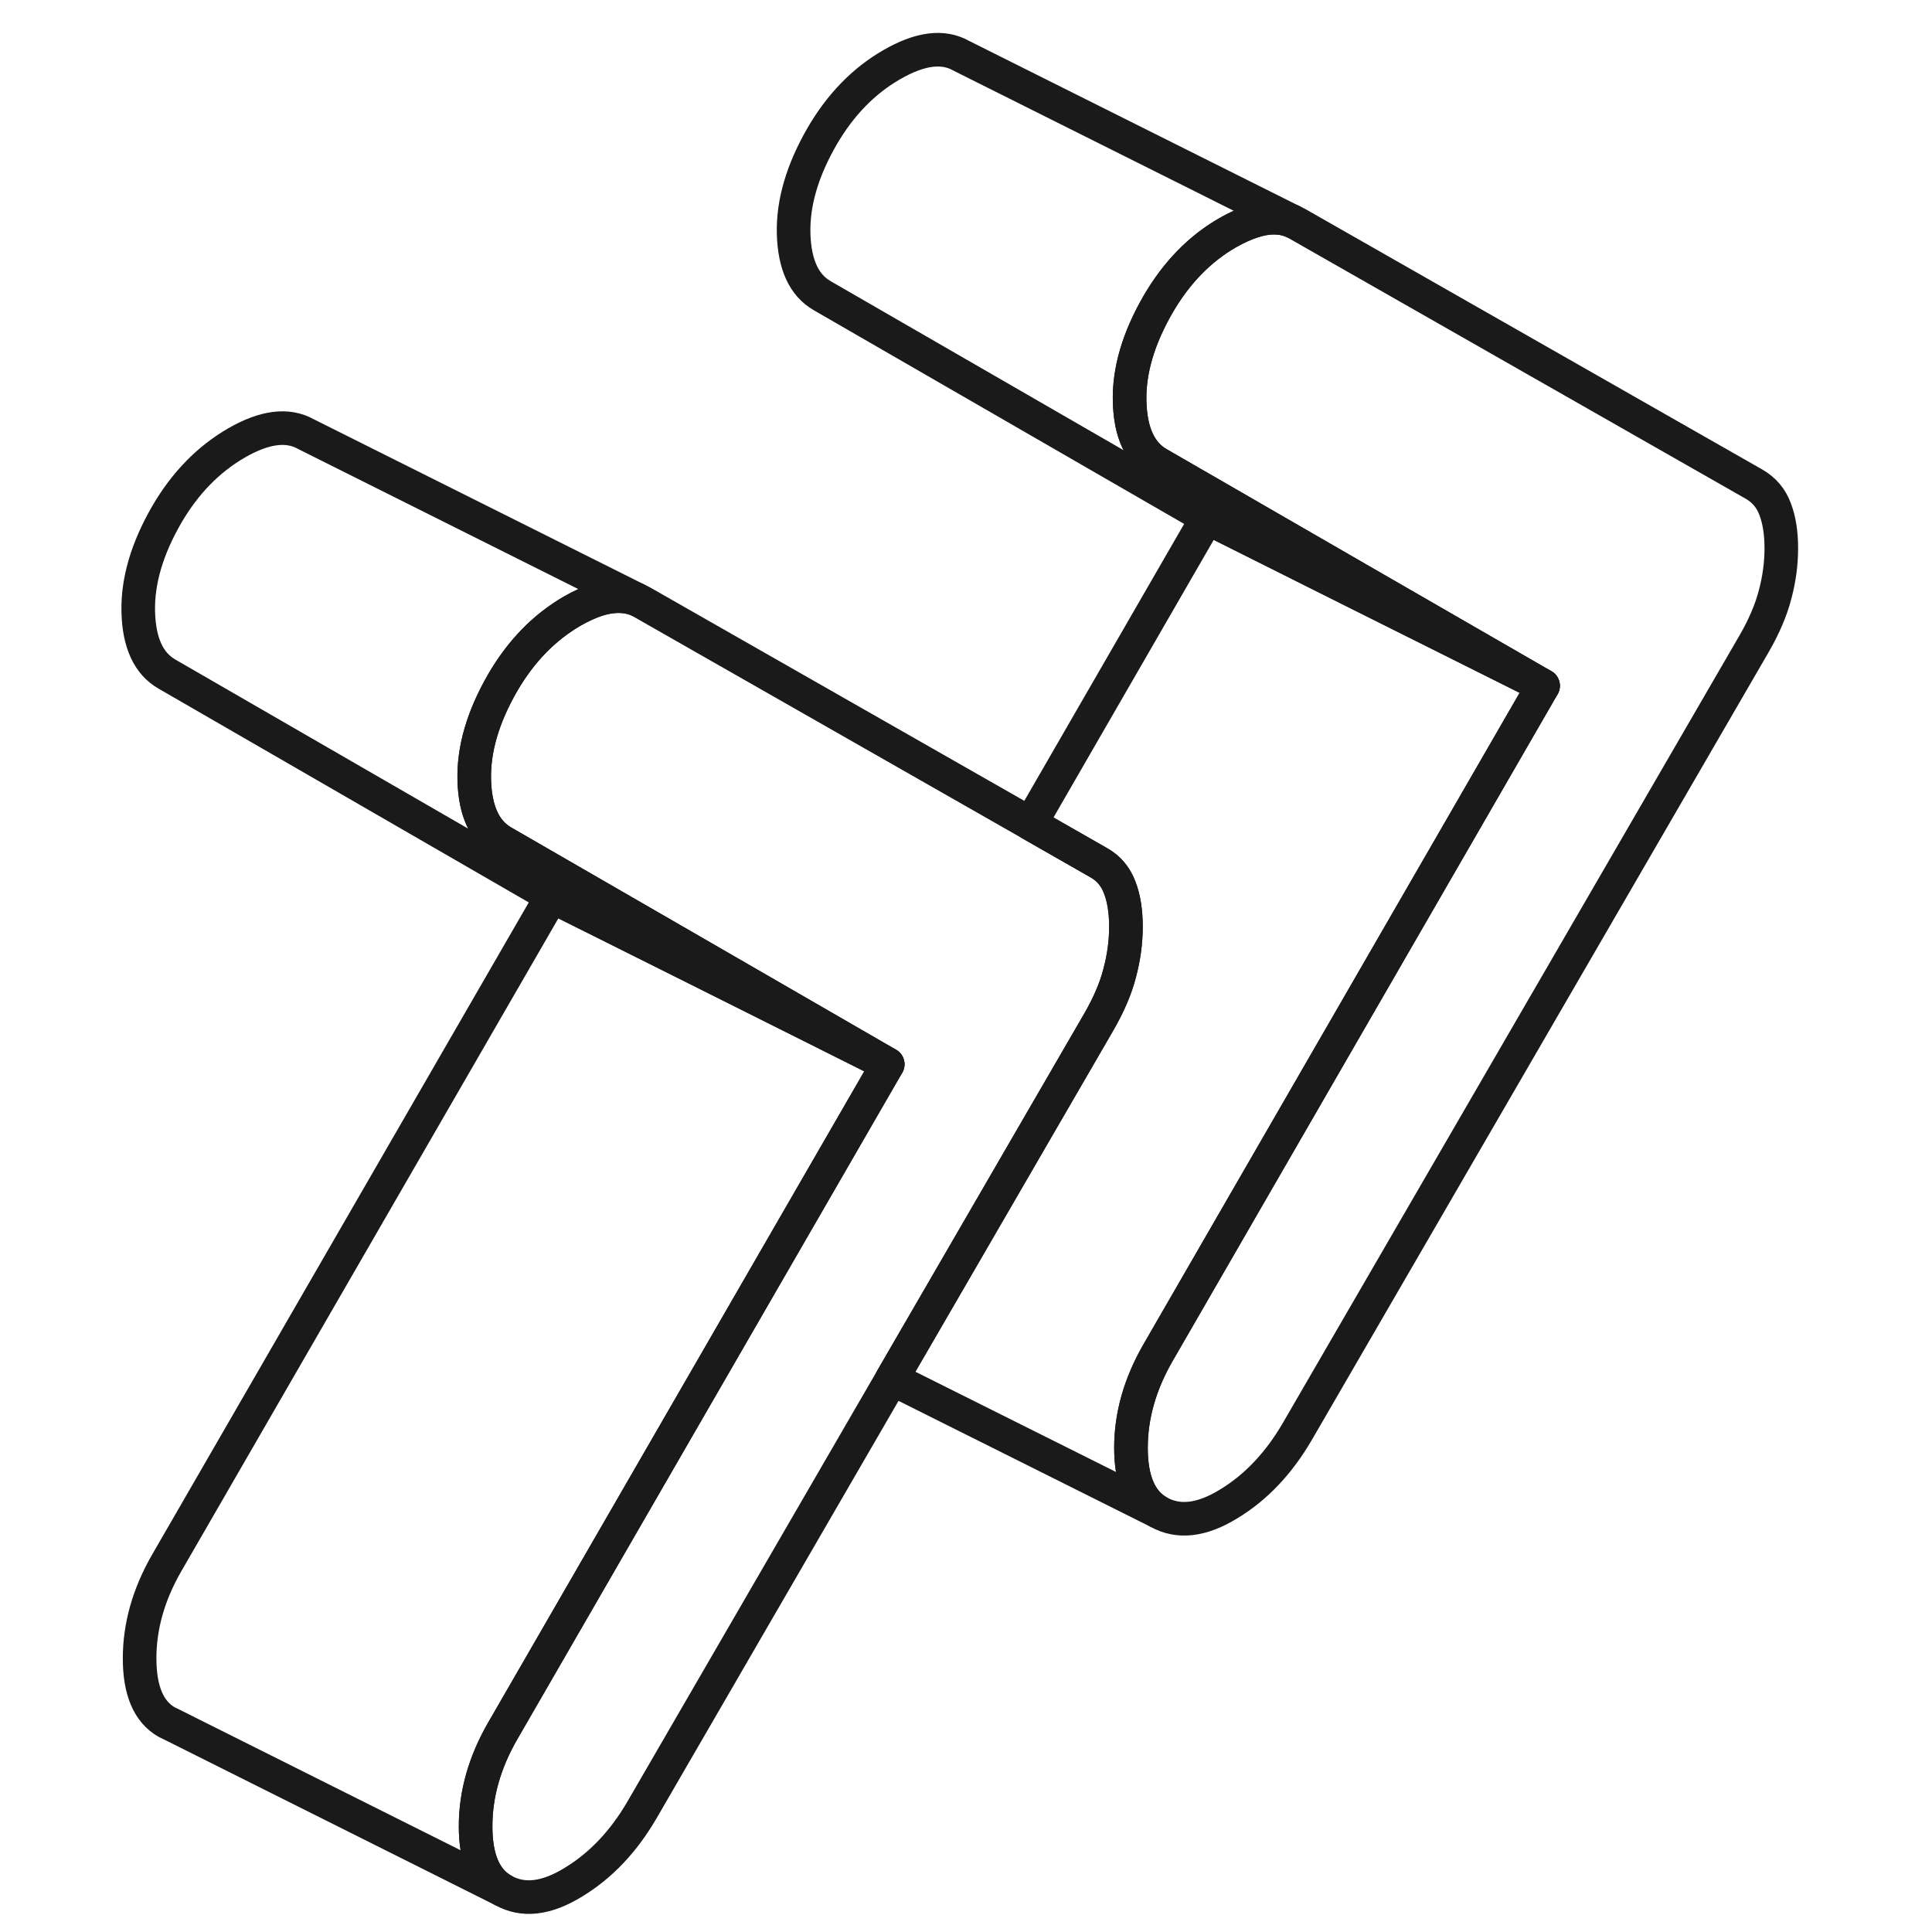
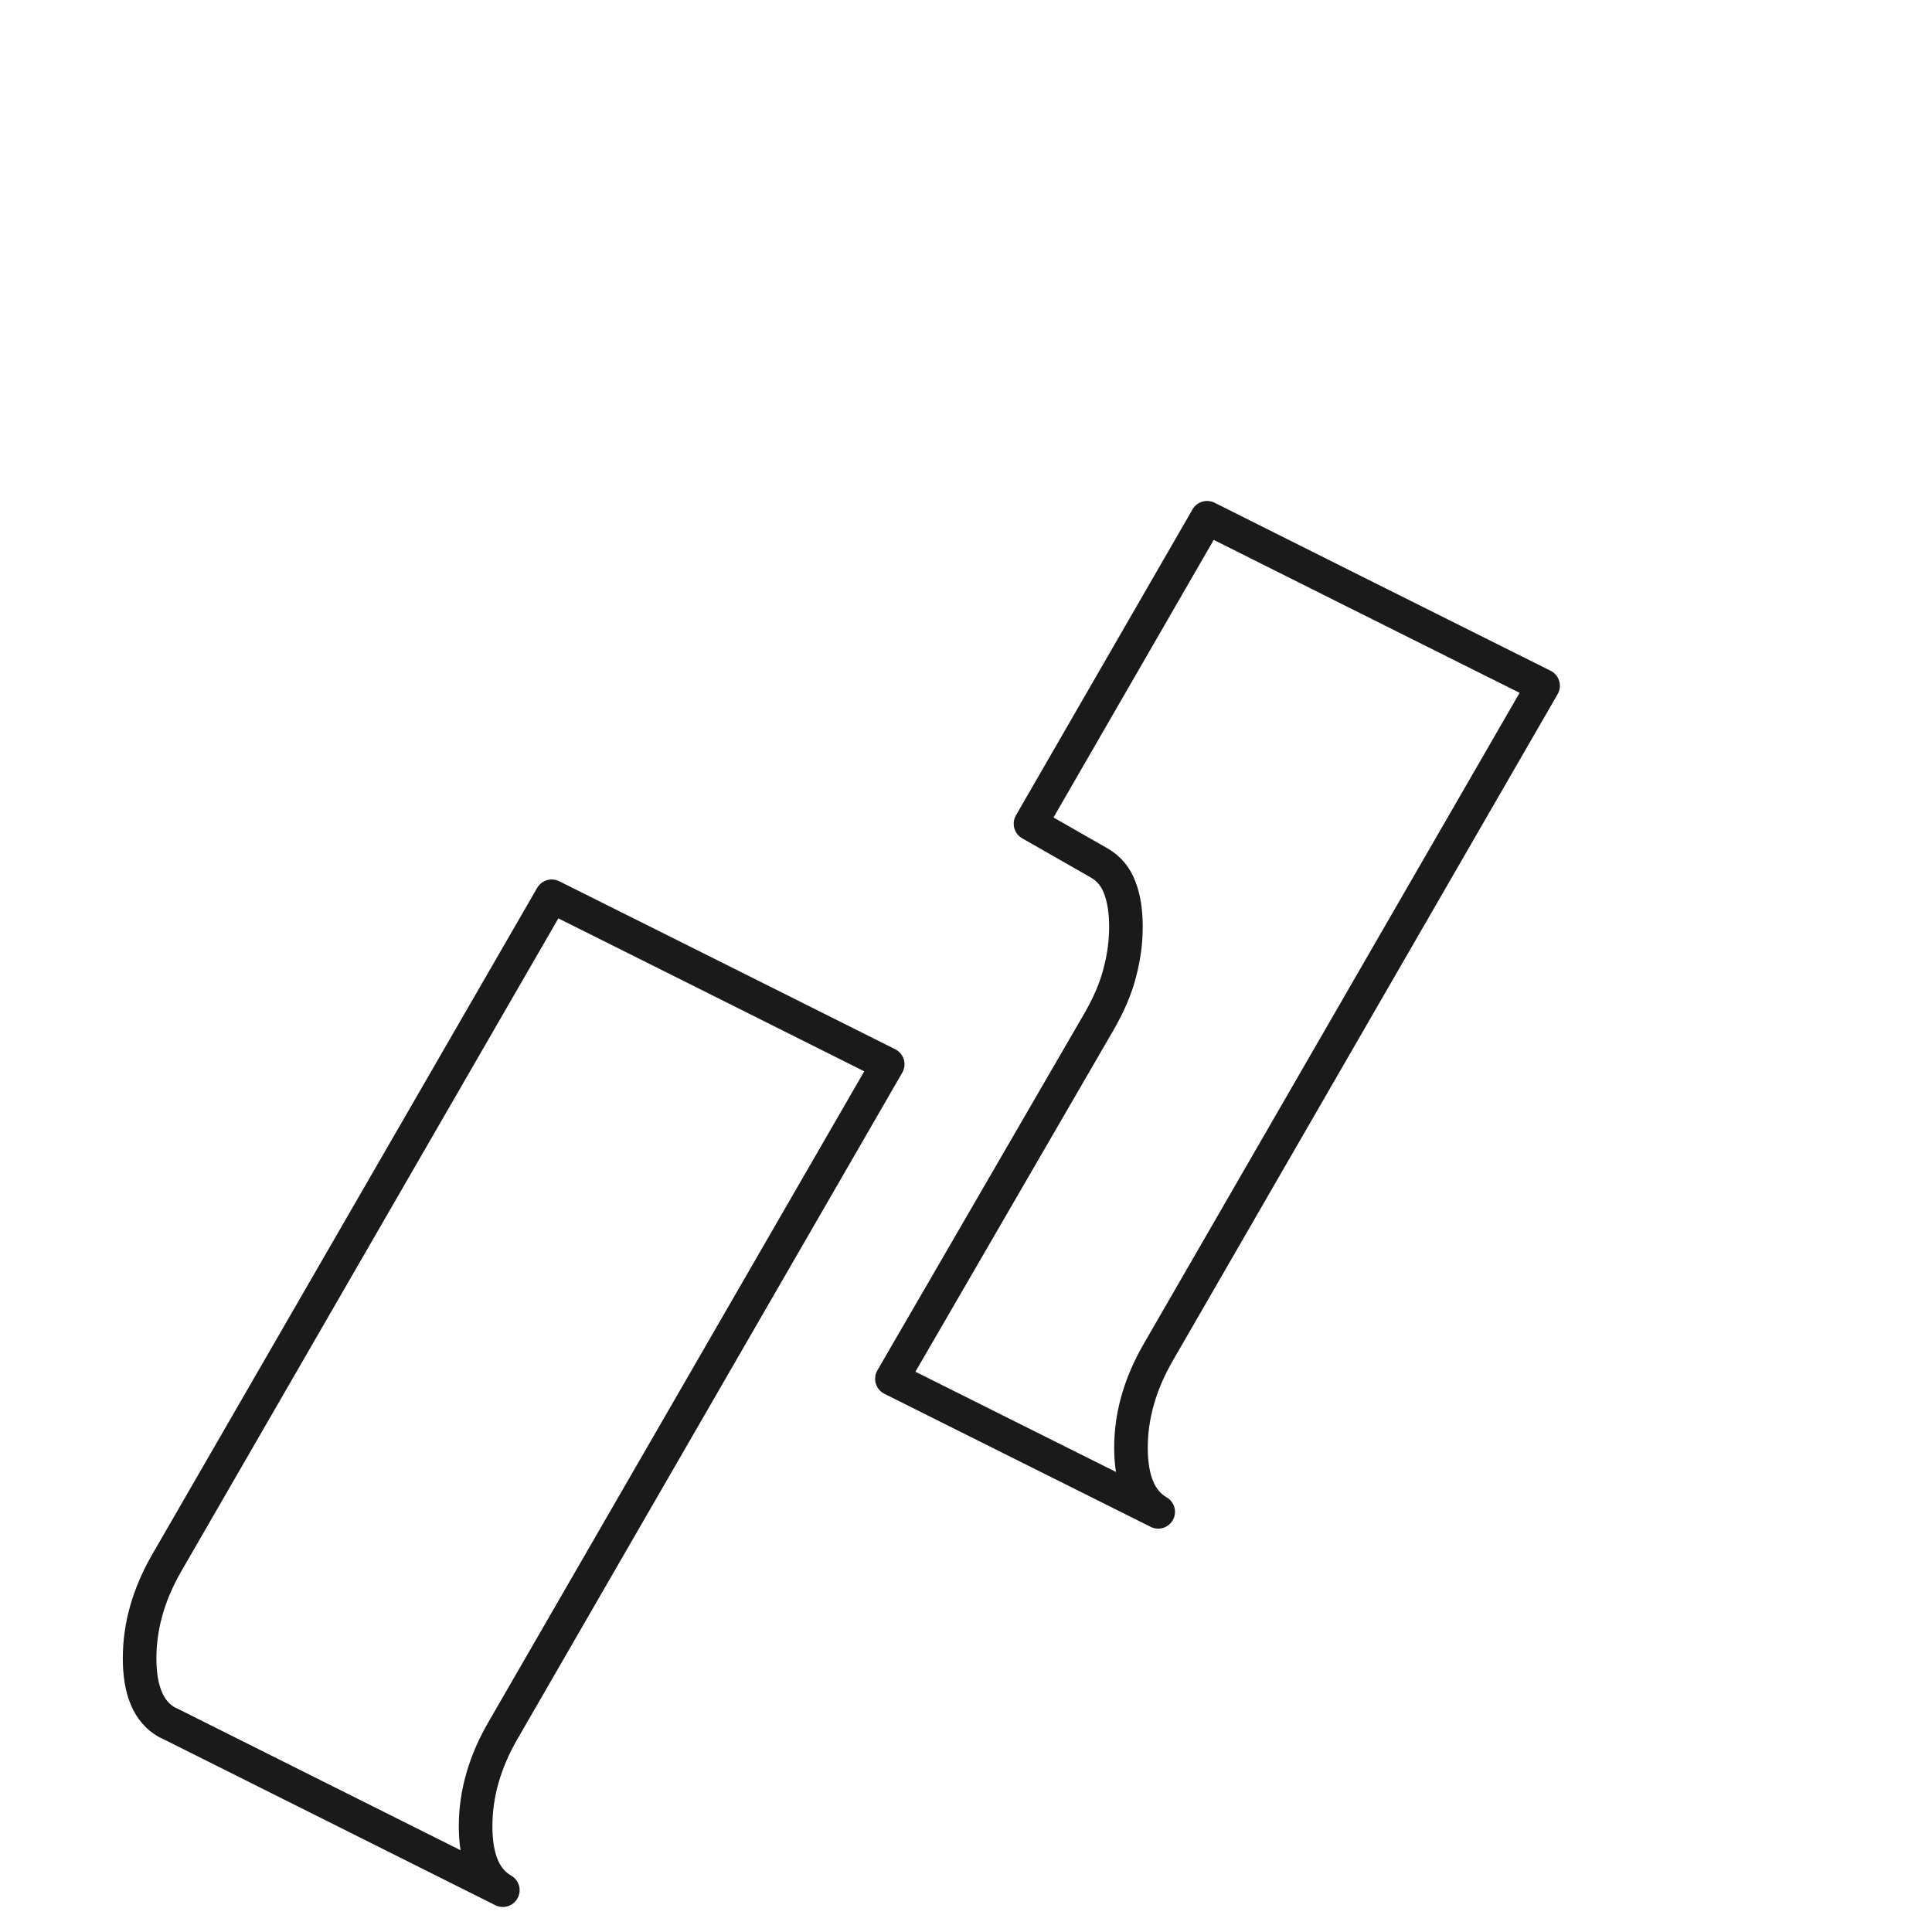
<svg xmlns="http://www.w3.org/2000/svg" width="48" height="48" viewBox="0 0 103 115" fill="none" stroke-width="2px" stroke-linecap="round" stroke-linejoin="round">
-   <path d="M46.84 63.35L35.45 57.65L26.84 53.35L3.93 40.12C2.85 39.5 2.28 38.27 2.23 36.44C2.18 34.6 2.75 32.66 3.93 30.62C5.02 28.75 6.4 27.34 8.07 26.37C9.75 25.4 11.12 25.23 12.21 25.84L31.89 35.68C31.2 35.41 30.4 35.42 29.51 35.71C29.06 35.86 28.58 36.08 28.07 36.37C26.4 37.34 25.02 38.75 23.93 40.62C22.75 42.66 22.18 44.6 22.23 46.44C22.28 48.27 22.85 49.5 23.93 50.12L35.83 56.99L46.84 63.35Z" stroke="#1A1A1A" stroke-miterlimit="10" />
-   <path d="M61.02 55.16C61.02 56.06 60.9 56.98 60.65 57.91C60.41 58.85 59.99 59.82 59.4 60.84L50.17 76.76L47.09 82.07L32.21 107.74C31.12 109.61 29.77 111.04 28.14 112.03C26.52 113.03 25.12 113.19 23.93 112.51C22.85 111.9 22.31 110.63 22.31 108.71C22.31 106.79 22.85 104.89 23.93 103.02L46.84 63.35L35.83 56.99L23.93 50.12C22.85 49.5 22.28 48.27 22.23 46.44C22.18 44.6 22.75 42.66 23.93 40.62C25.02 38.75 26.4 37.34 28.07 36.37C28.58 36.08 29.06 35.86 29.51 35.71C30.4 35.42 31.2 35.41 31.89 35.68L32.21 35.84L55.34 49.03L59.4 51.35C59.99 51.68 60.41 52.18 60.65 52.83C60.9 53.47 61.02 54.25 61.02 55.16Z" stroke="#1A1A1A" stroke-miterlimit="10" />
-   <path d="M85.85 40.82L74.46 35.13L65.85 30.82L42.94 17.6C41.86 16.98 41.29 15.75 41.24 13.91C41.19 12.08 41.76 10.14 42.94 8.1C44.03 6.23 45.41 4.81 47.08 3.85C48.76 2.88 50.13 2.7 51.22 3.32L70.9 13.16C70.21 12.88 69.42 12.89 68.53 13.19C68.07 13.34 67.59 13.56 67.08 13.85C65.41 14.81 64.03 16.23 62.94 18.1C61.76 20.14 61.19 22.08 61.24 23.91C61.29 25.75 61.86 26.98 62.94 27.6L74.84 34.47L85.85 40.82Z" stroke="#1A1A1A" stroke-miterlimit="10" />
-   <path d="M100.03 32.63C100.03 33.54 99.91 34.46 99.66 35.39C99.42 36.32 99 37.3 98.41 38.32L71.22 85.21C70.13 87.08 68.78 88.52 67.15 89.51C65.53 90.51 64.13 90.67 62.94 89.99C61.86 89.37 61.32 88.1 61.32 86.18C61.32 84.26 61.86 82.37 62.94 80.5L85.85 40.82L74.84 34.47L62.94 27.6C61.86 26.98 61.29 25.75 61.24 23.91C61.19 22.08 61.76 20.14 62.94 18.1C64.03 16.23 65.41 14.81 67.08 13.85C67.59 13.56 68.07 13.34 68.53 13.19C69.42 12.89 70.21 12.88 70.9 13.16L71.22 13.32L98.41 28.82C99 29.16 99.42 29.65 99.66 30.3C99.91 30.95 100.03 31.73 100.03 32.63Z" stroke="#1A1A1A" stroke-miterlimit="10" />
  <path d="M62.94 80.5C61.86 82.37 61.32 84.26 61.32 86.18C61.32 88.1 61.86 89.37 62.94 89.99L47.09 82.07L50.17 76.76L59.4 60.84C59.99 59.82 60.41 58.85 60.65 57.91C60.9 56.98 61.02 56.06 61.02 55.16C61.02 54.26 60.9 53.47 60.65 52.83C60.41 52.18 59.99 51.68 59.4 51.35L55.34 49.03L65.85 30.82L74.46 35.13L85.85 40.82L62.94 80.5Z" stroke="#1A1A1A" stroke-miterlimit="10" />
  <path d="M23.93 103.02C22.85 104.89 22.31 106.78 22.31 108.71C22.31 110.64 22.85 111.9 23.93 112.51L4.3 102.69L3.93 102.51C2.85 101.9 2.31 100.63 2.31 98.71C2.31 96.79 2.85 94.89 3.93 93.02L26.84 53.35L35.45 57.65L46.84 63.35L23.93 103.02Z" stroke="#1A1A1A" stroke-miterlimit="10" />
</svg>